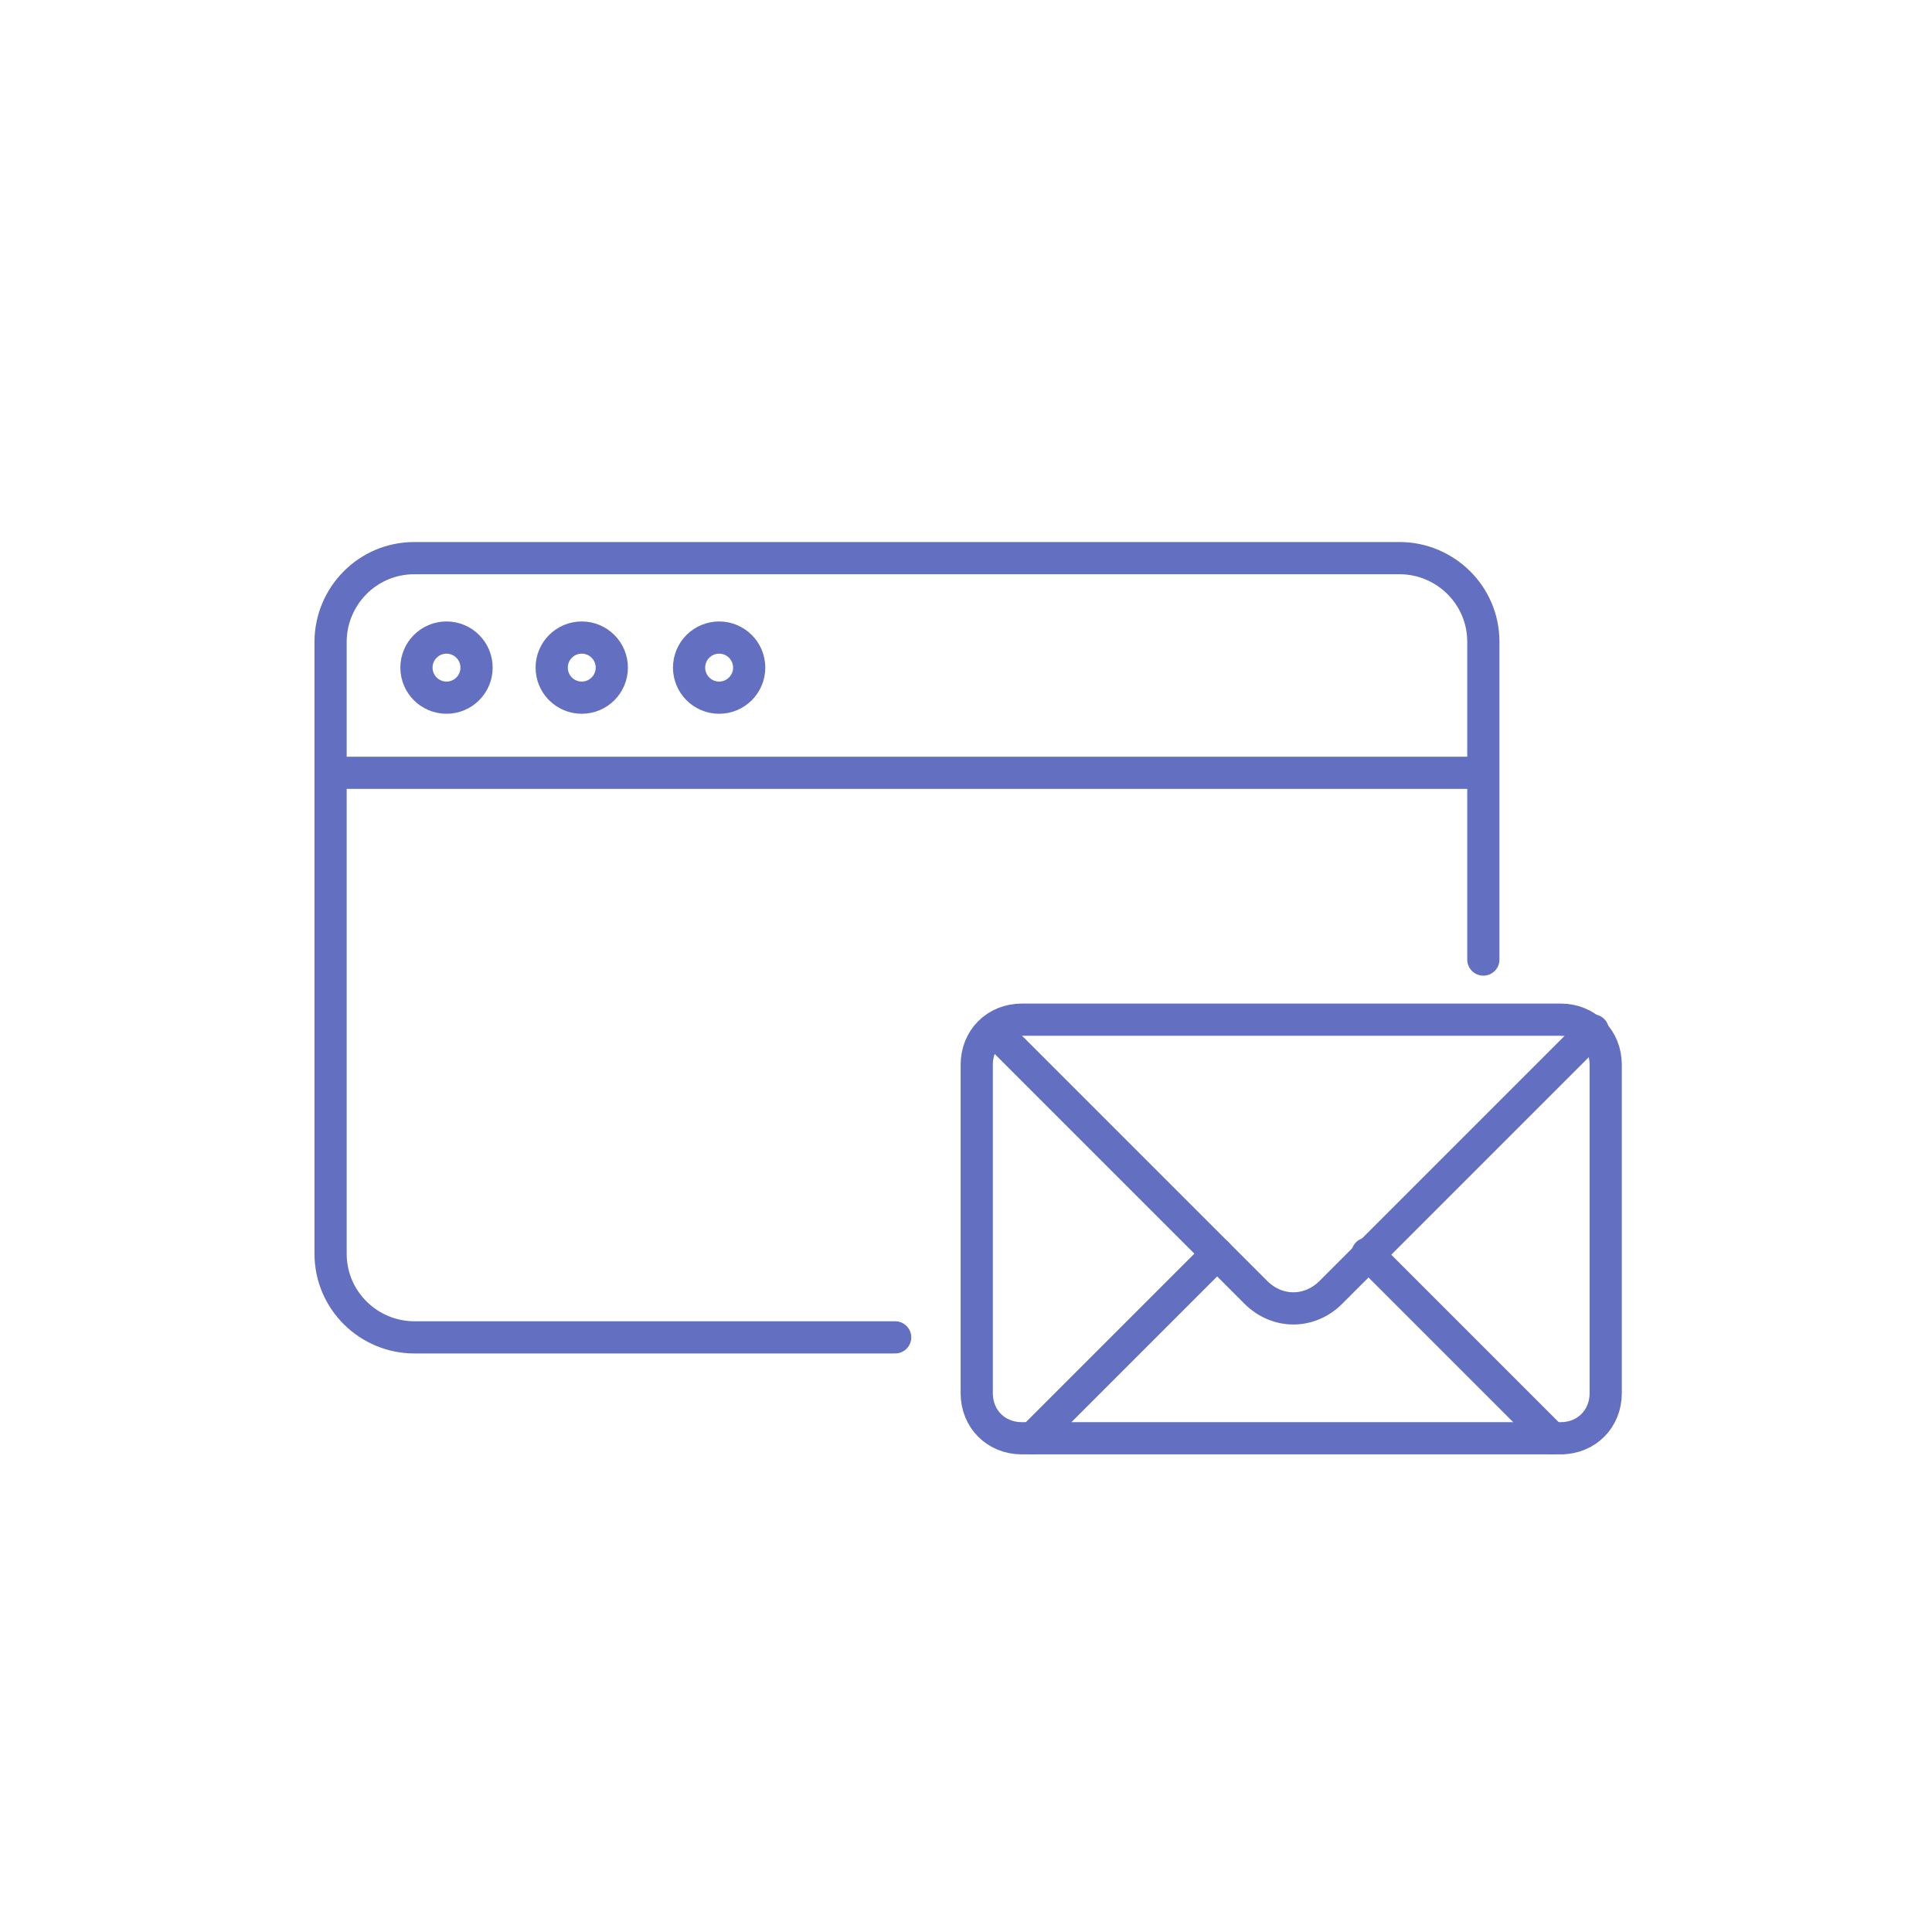
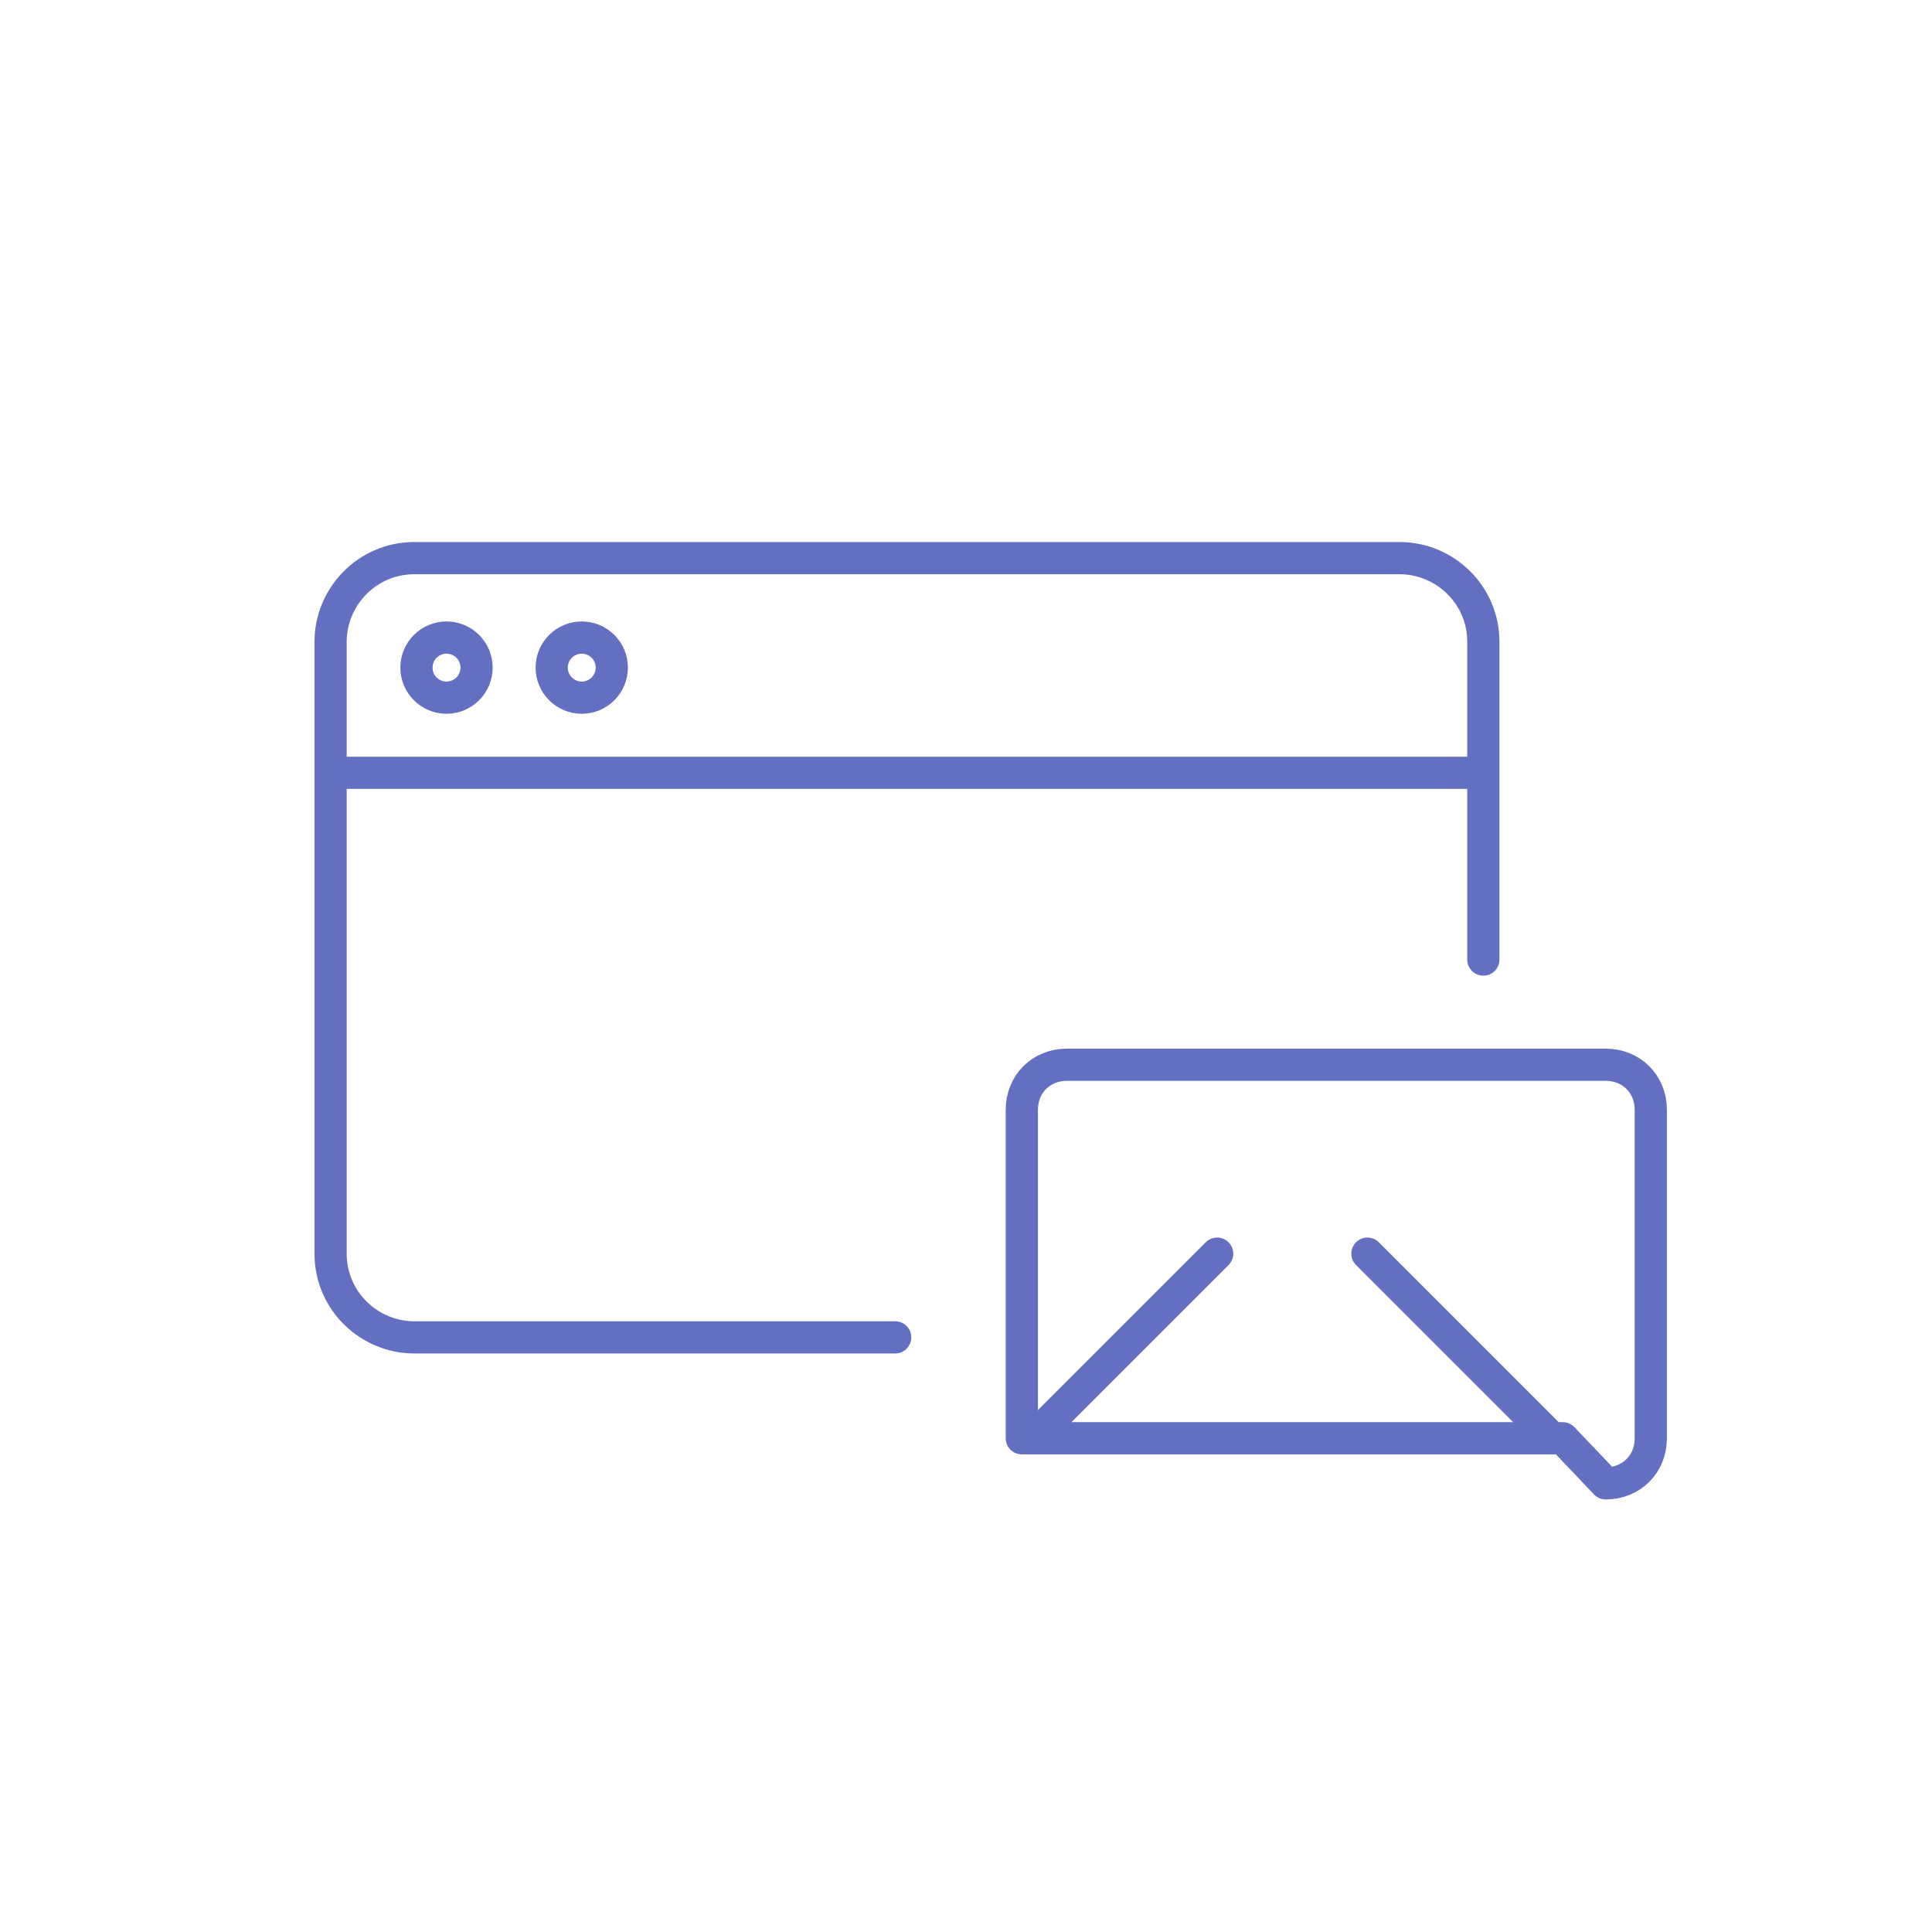
<svg xmlns="http://www.w3.org/2000/svg" xmlns:ns1="http://sodipodi.sourceforge.net/DTD/sodipodi-0.dtd" xmlns:ns2="http://www.inkscape.org/namespaces/inkscape" version="1.1" viewBox="0 0 90 90">
  <defs>
    <style>
      .cls-1 {
        fill: none;
        stroke: #636fc1;
        stroke-linecap: round;
        stroke-linejoin: round;
        stroke-width: 1.5px;
      }
    </style>
  </defs>
  <g>
    <g id="Calque_1">
      <g id="svg37">
        <ns1:namedview id="namedview39" bordercolor="#000000" borderopacity="0.25" ns2:deskcolor="#d1d1d1" ns2:pagecheckerboard="0" ns2:pageopacity="0.0" ns2:showpageshadow="2" pagecolor="#ffffff" />
        <g>
          <g>
-             <path class="cls-1" d="M72.8,67h-25.2c-1.2,0-2.1-.9-2.1-2.1v-15.3c0-1.2.9-2.1,2.1-2.1h25.1c1.2,0,2.1.9,2.1,2.1v15.3c0,1.2-.9,2.1-2.1,2.1h0Z" />
-             <path class="cls-1" d="M46.3,48l12.2,12.2c1,1,2.5,1,3.5,0l12.2-12.2" />
+             <path class="cls-1" d="M72.8,67h-25.2v-15.3c0-1.2.9-2.1,2.1-2.1h25.1c1.2,0,2.1.9,2.1,2.1v15.3c0,1.2-.9,2.1-2.1,2.1h0Z" />
            <g>
              <line class="cls-1" x1="63.7" y1="58.4" x2="72.3" y2="67" />
              <line class="cls-1" x1="56.7" y1="58.4" x2="48.1" y2="67" />
            </g>
          </g>
          <g>
            <path class="cls-1" d="M41.7,62.3h-22.4c-2.1,0-3.9-1.7-3.9-3.9v-28.5c0-2.1,1.7-3.9,3.9-3.9h45.9c2.1,0,3.9,1.7,3.9,3.9v14.8" />
            <g>
              <circle class="cls-1" cx="20.8" cy="31.1" r="1.4" />
              <circle class="cls-1" cx="27.1" cy="31.1" r="1.4" />
-               <circle class="cls-1" cx="33.5" cy="31.1" r="1.4" />
            </g>
            <line class="cls-1" x1="68.4" y1="36" x2="16.2" y2="36" />
          </g>
        </g>
      </g>
    </g>
  </g>
</svg>